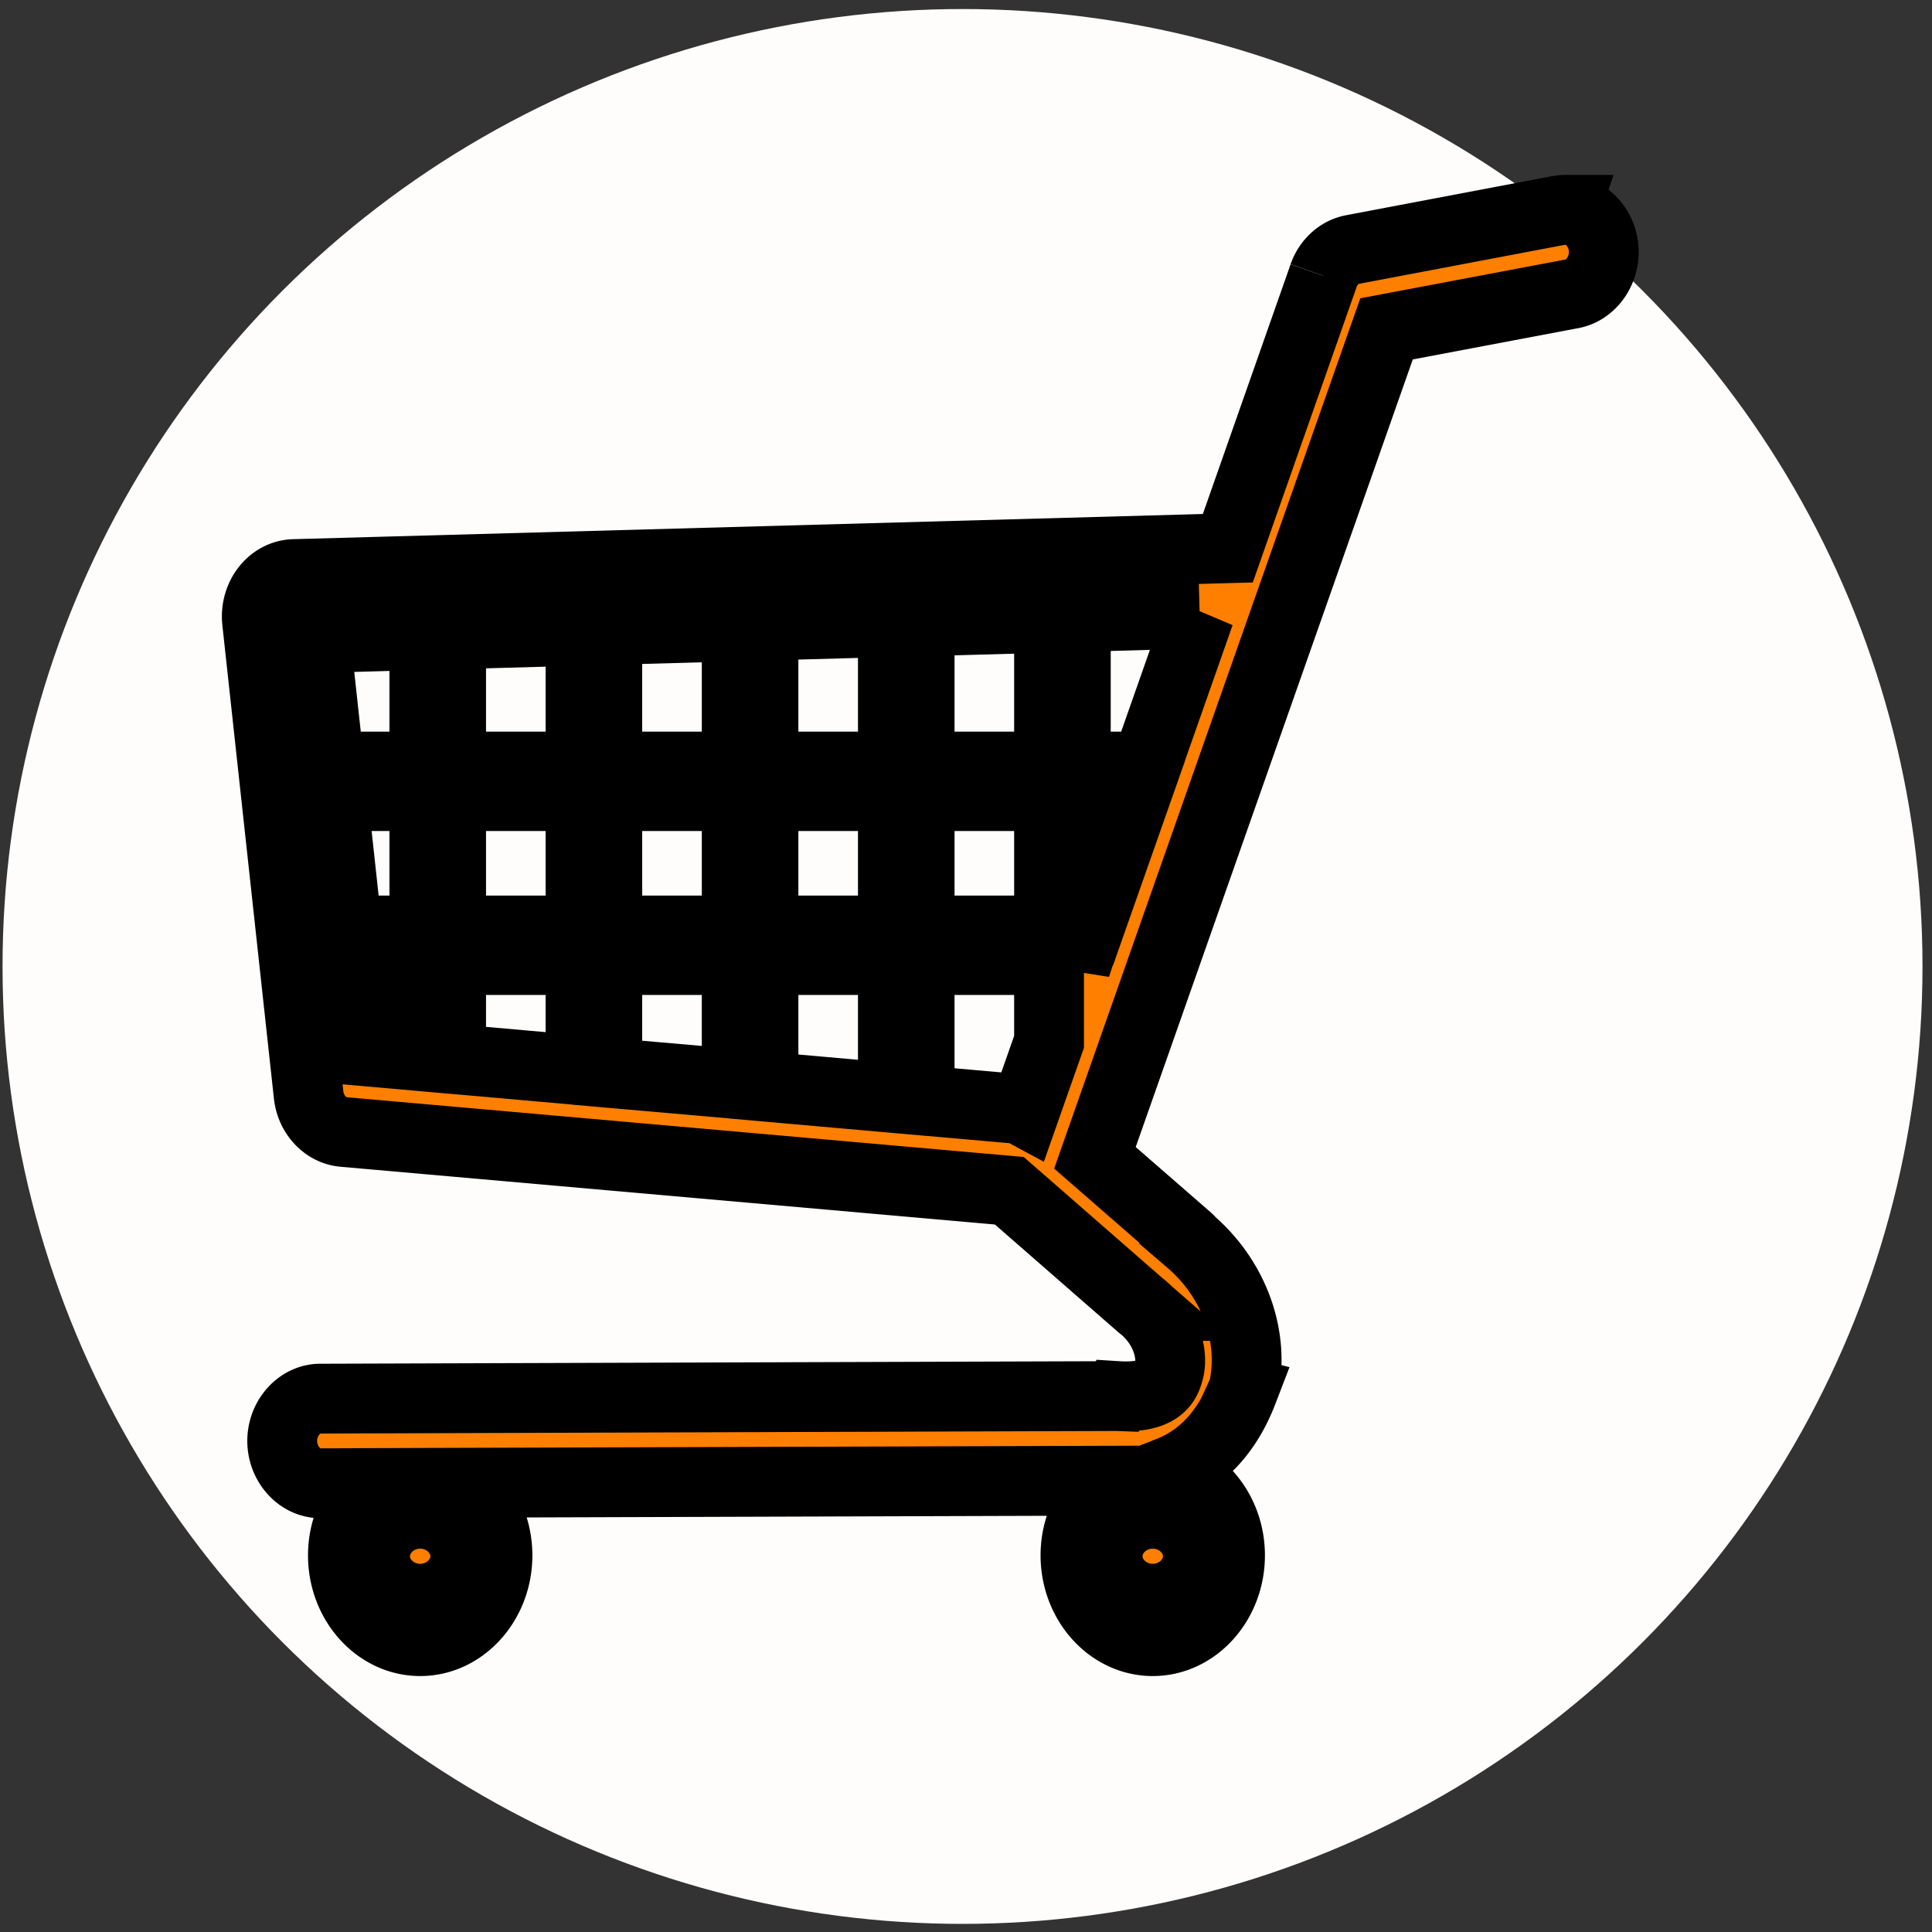
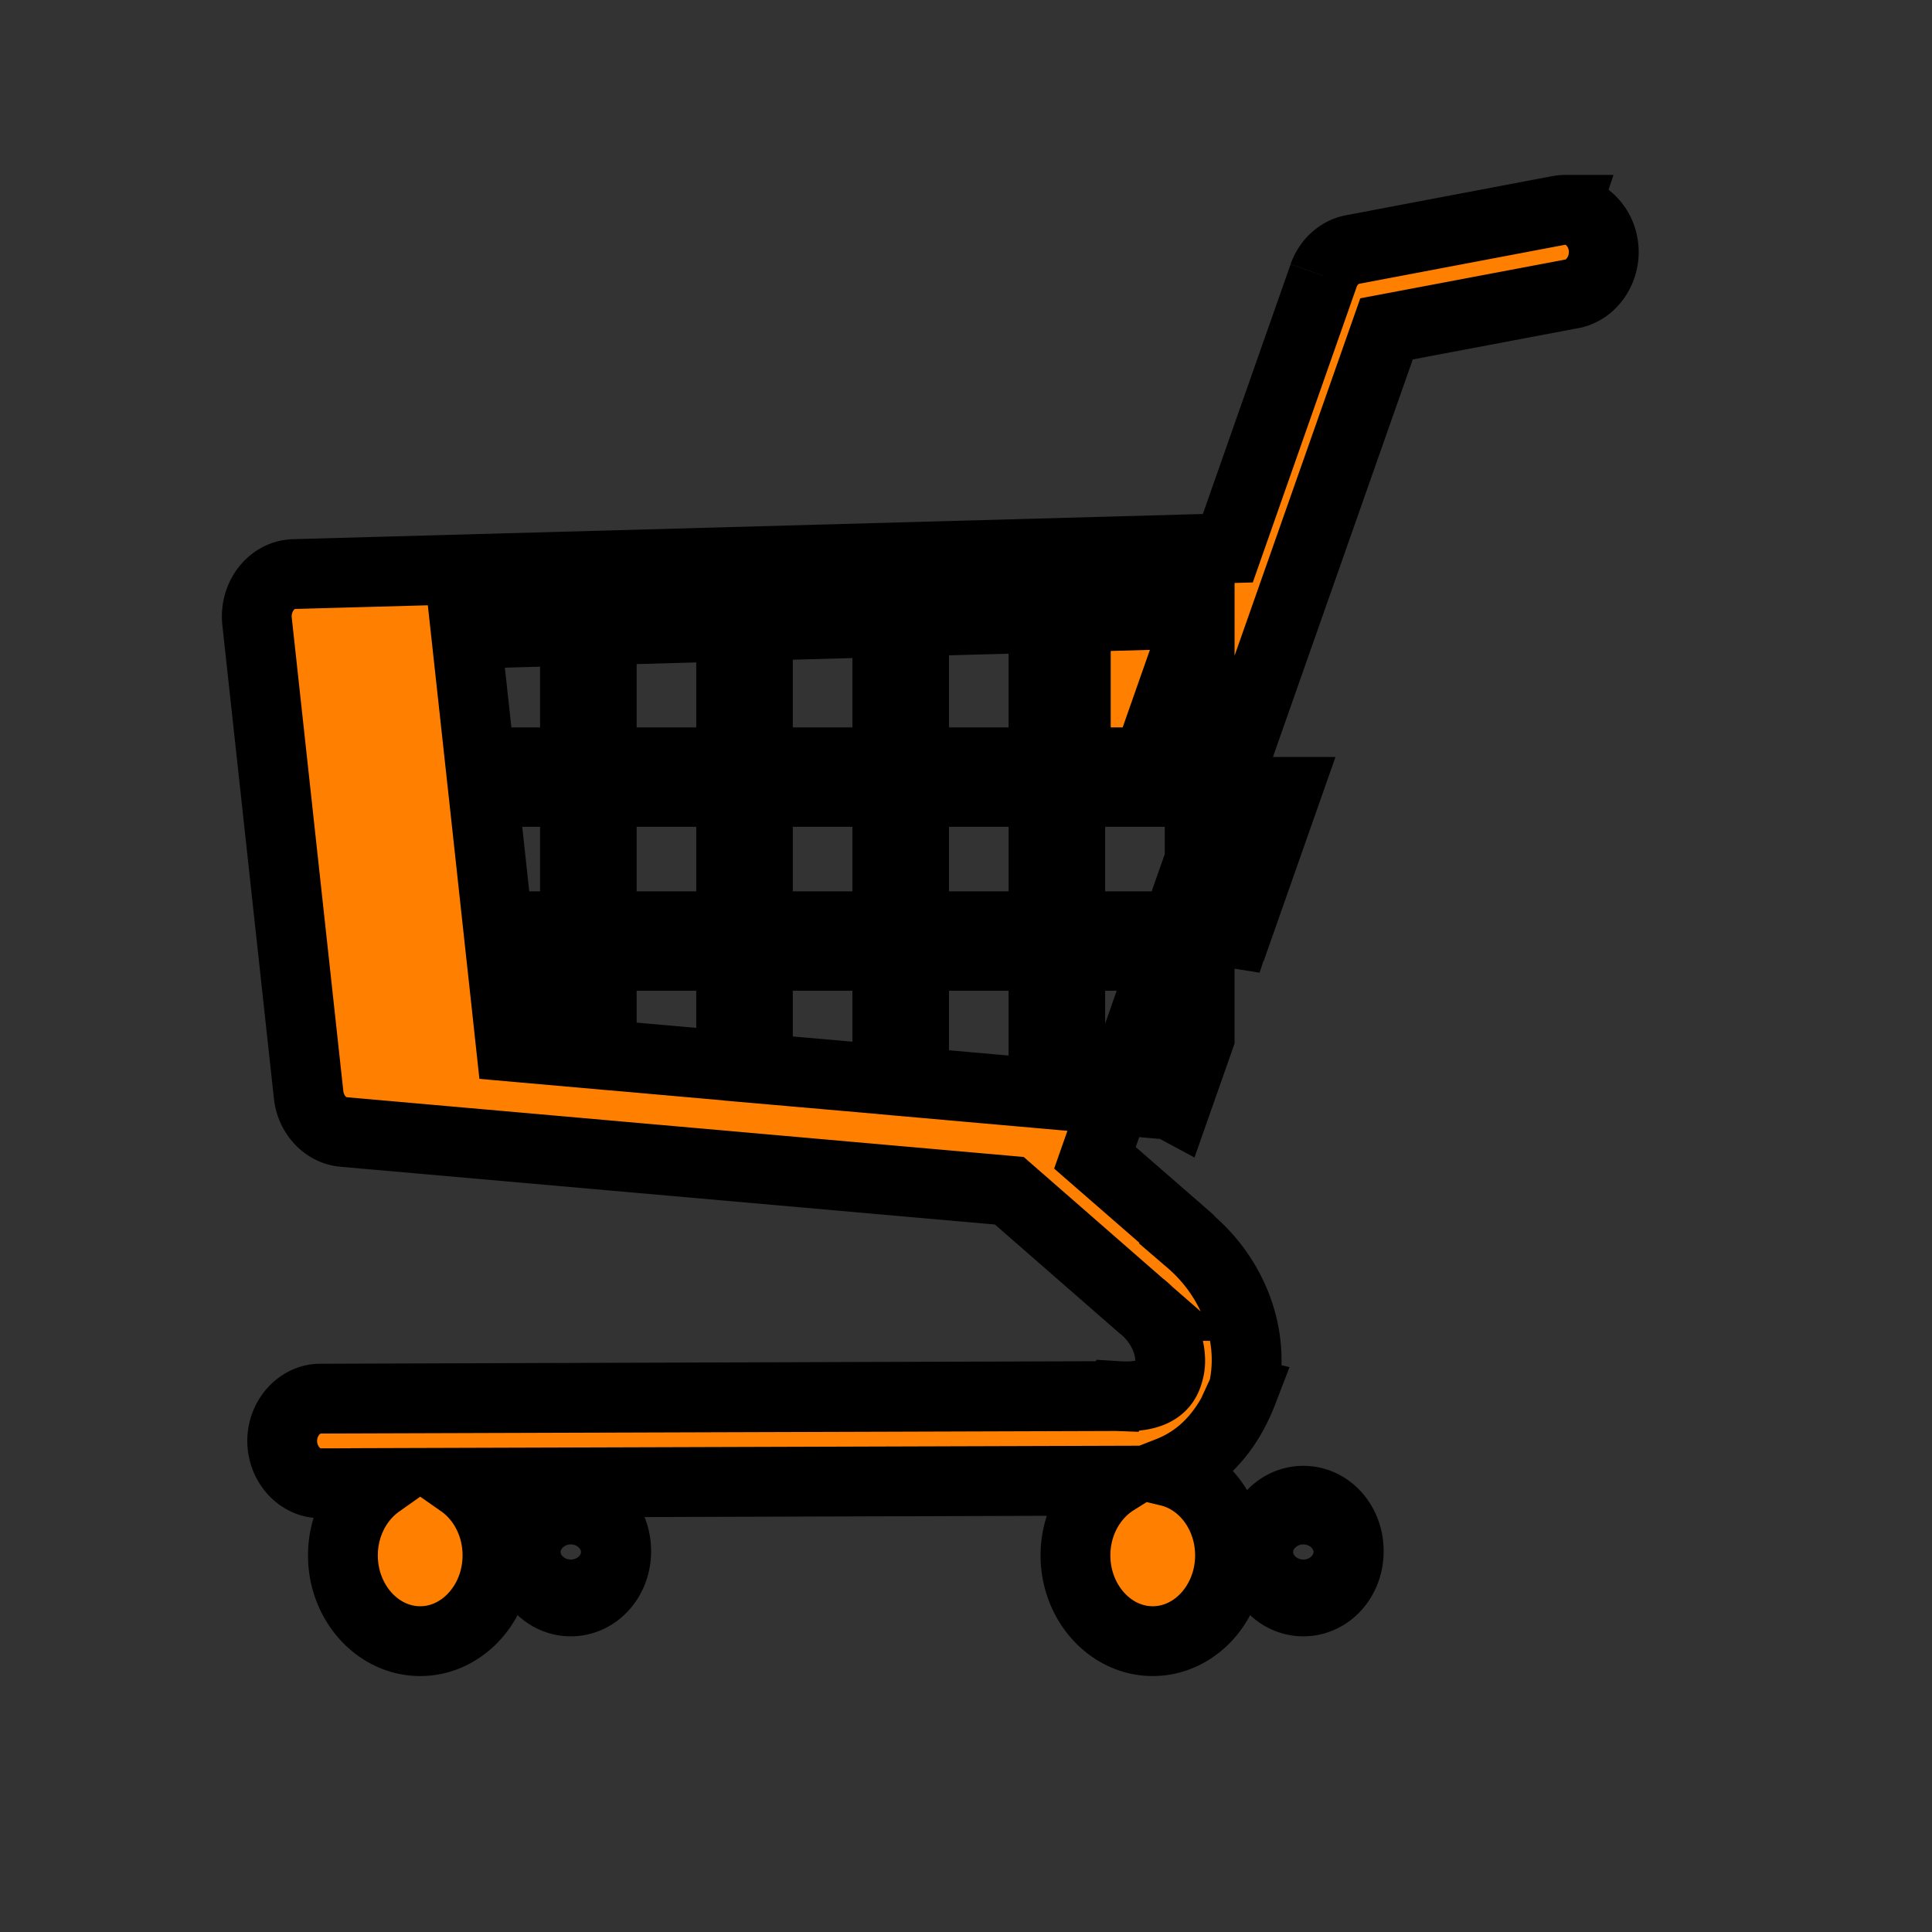
<svg xmlns="http://www.w3.org/2000/svg" width="512" height="512">
  <rect width="100%" height="100%" fill="#333333" stroke="none" />
  <title>shopping cart logo 2 512*512</title>
  <defs>
    <linearGradient spreadMethod="pad" id="svg_2">
      <stop offset="0" stop-color="#ff7f00" />
      <stop offset="1" stop-color="#0080ff" />
    </linearGradient>
  </defs>
  <g>
    <title>Layer 1</title>
    <rect stroke="#000000" fill-opacity="0" fill="url(#svg_2)" stroke-width="0" stroke-dasharray="null" stroke-linejoin="null" stroke-linecap="null" x="0.048" y="-0.097" width="510.57" height="510.081" id="svg_4" />
-     <ellipse stroke="#000000" fill="#fffdfc" stroke-width="0" cx="255.078" cy="256.122" id="svg_1" rx="254.405" ry="253.727" />
    <g id="layer1" stroke="null">
-       <path d="m414.759,55.601c-0.551,0.009 -1.117,0.063 -1.658,0.17c-0.01,0.002 -0.021,-0.002 -0.03,0l-54.651,10.359c-3.476,0.662 -6.39,3.307 -7.676,6.951a2.485,2.758 0 0 0 0,0.034l-25.36,72.17l-247.495,6.85c-2.846,0.078 -5.519,1.505 -7.369,3.884c-1.851,2.379 -2.741,5.542 -2.395,8.689l13.662,125.43c0.564,5.262 4.481,9.435 9.242,9.847l176.448,15.573l34.971,30.531a2.485,2.758 0 0 0 0.123,0.101c0.037,0.03 0.085,0.04 0.123,0.069c0.043,0.032 0.08,0.071 0.123,0.101c6.382,5.287 7.964,12.491 7.062,16.492c-0.514,2.281 -1.299,3.957 -3.163,5.248c-1.864,1.291 -5.083,2.226 -10.592,1.874a2.485,2.758 0 0 0 -0.062,0c-0.177,-0.007 -0.376,-0.004 -0.553,0c-0.029,0 -0.063,-0.001 -0.092,0l-210.437,0.681l-0.031,0c-5.53,-0.039 -10.184,5.109 -10.163,11.244c0.022,6.137 4.694,11.265 10.224,11.177c0.011,0 0.021,0 0.031,0l15.383,-0.034c-5.716,4.043 -9.549,11.117 -9.549,19.151c0,12.494 9.221,22.727 20.479,22.727c11.257,0 20.478,-10.233 20.478,-22.727c0,-8.078 -3.843,-15.221 -9.61,-19.253l173.287,-0.545c-6.243,3.907 -10.5,11.323 -10.5,19.798c0,12.494 9.221,22.727 20.478,22.727c11.258,0 20.479,-10.233 20.479,-22.727c0,-10.852 -6.945,-19.999 -16.149,-22.217c8.702,-3.417 15.387,-10.462 19.527,-21.229a2.485,2.758 0 0 0 0.153,-0.409c3.173,-14.085 -2.455,-29.396 -14.062,-39.357a2.485,2.758 0 0 0 -0.092,-0.103c-0.028,-0.024 -0.033,-0.077 -0.061,-0.101a2.485,2.758 0 0 0 -0.337,-0.375l-24.777,-21.569l77.279,-219.682l49.032,-9.268c0.01,-0.002 0.022,0.002 0.03,0c5.151,-0.919 8.918,-6.247 8.474,-12.029c-0.444,-5.792 -4.992,-10.335 -10.224,-10.257l0.001,0zm-96.837,106.995l-14.246,40.55l-18.575,0l0,-39.629l32.821,-0.92zm-39.914,1.125l0,39.424l-34.295,0l0,-38.47l34.295,-0.954zm-41.387,1.124l0,38.3l-34.295,0l0,-37.346l34.295,-0.954zm-41.387,1.158l0,37.142l-34.295,0l0,-36.188l34.295,-0.954l0,0zm-41.387,1.159l0,35.983l-34.295,0l0,-35.029l34.295,-0.954zm-41.387,1.124l0,34.859l-25.146,0l-3.715,-34.041l28.861,-0.818zm-24.286,42.696l24.286,0l0,35.609l-20.417,0l-3.869,-35.609zm31.379,0l34.295,0l0,35.609l-34.295,0l0,-35.609zm41.387,0l34.295,0l0,35.609l-34.295,0l0,-35.609zm41.387,0l34.295,0l0,35.609l-34.295,0l0,-35.609zm41.387,0l34.295,0l0,35.609l-34.295,0l0,-35.609zm41.387,0l15.843,0l-12.527,35.609l-3.316,0l0,-35.609zm-192.2,43.446l19.557,0l0,25.557l-16.948,-1.499l-2.609,-24.057zm26.65,0l34.295,0l0,29.202l-34.295,-3.032l0,-26.17zm41.387,0l34.295,0l0,32.848l-34.295,-2.999l0,-29.85zm41.387,0l34.295,0l0,36.528l-34.295,-3.032l0,-33.496zm41.387,0l34.295,0l0,21.672l-6.509,18.503c-0.845,-0.455 -1.766,-0.734 -2.702,-0.818l-25.084,-2.215l0,-37.142zm41.387,0l0.522,0l-0.522,1.602l0,-1.602zm-173.747,144.41c6.692,0 12.035,5.931 12.035,13.357c0,7.427 -5.344,13.322 -12.035,13.322c-6.692,0 -12.035,-5.896 -12.035,-13.322c0,-7.427 5.344,-13.357 12.035,-13.357zm194.134,0c6.692,0 12.036,5.931 12.036,13.357c0,7.427 -5.344,13.322 -12.036,13.322c-6.692,0 -12.036,-5.896 -12.036,-13.322c0,-7.427 5.344,-13.357 12.036,-13.357zm-194.134,6.337c-3.635,0 -6.539,3.223 -6.539,7.258c0,4.036 2.904,7.224 6.539,7.224c3.635,0 6.539,-3.188 6.539,-7.224c0,-4.034 -2.904,-7.258 -6.539,-7.258zm194.134,0c-3.635,0 -6.539,3.223 -6.539,7.258c0,4.036 2.904,7.224 6.539,7.224c3.635,0 6.539,-3.188 6.539,-7.224c0,-4.034 -2.904,-7.258 -6.539,-7.258z" id="path3847" stroke-width="18.5" fill="#ff7f00" stroke="null" />
+       <path d="m414.759,55.601c-0.551,0.009 -1.117,0.063 -1.658,0.17c-0.01,0.002 -0.021,-0.002 -0.03,0l-54.651,10.359c-3.476,0.662 -6.39,3.307 -7.676,6.951a2.485,2.758 0 0 0 0,0.034l-25.36,72.17l-247.495,6.85c-2.846,0.078 -5.519,1.505 -7.369,3.884c-1.851,2.379 -2.741,5.542 -2.395,8.689l13.662,125.43c0.564,5.262 4.481,9.435 9.242,9.847l176.448,15.573l34.971,30.531a2.485,2.758 0 0 0 0.123,0.101c0.037,0.03 0.085,0.04 0.123,0.069c0.043,0.032 0.08,0.071 0.123,0.101c6.382,5.287 7.964,12.491 7.062,16.492c-0.514,2.281 -1.299,3.957 -3.163,5.248c-1.864,1.291 -5.083,2.226 -10.592,1.874a2.485,2.758 0 0 0 -0.062,0c-0.177,-0.007 -0.376,-0.004 -0.553,0c-0.029,0 -0.063,-0.001 -0.092,0l-210.437,0.681l-0.031,0c-5.53,-0.039 -10.184,5.109 -10.163,11.244c0.022,6.137 4.694,11.265 10.224,11.177c0.011,0 0.021,0 0.031,0l15.383,-0.034c-5.716,4.043 -9.549,11.117 -9.549,19.151c0,12.494 9.221,22.727 20.479,22.727c11.257,0 20.478,-10.233 20.478,-22.727c0,-8.078 -3.843,-15.221 -9.61,-19.253l173.287,-0.545c-6.243,3.907 -10.5,11.323 -10.5,19.798c0,12.494 9.221,22.727 20.478,22.727c11.258,0 20.479,-10.233 20.479,-22.727c0,-10.852 -6.945,-19.999 -16.149,-22.217c8.702,-3.417 15.387,-10.462 19.527,-21.229a2.485,2.758 0 0 0 0.153,-0.409c3.173,-14.085 -2.455,-29.396 -14.062,-39.357a2.485,2.758 0 0 0 -0.092,-0.103c-0.028,-0.024 -0.033,-0.077 -0.061,-0.101a2.485,2.758 0 0 0 -0.337,-0.375l-24.777,-21.569l77.279,-219.682l49.032,-9.268c0.01,-0.002 0.022,0.002 0.03,0c5.151,-0.919 8.918,-6.247 8.474,-12.029c-0.444,-5.792 -4.992,-10.335 -10.224,-10.257l0.001,0zm-96.837,106.995l-14.246,40.55l-18.575,0l0,-39.629l32.821,-0.92zl0,39.424l-34.295,0l0,-38.47l34.295,-0.954zm-41.387,1.124l0,38.3l-34.295,0l0,-37.346l34.295,-0.954zm-41.387,1.158l0,37.142l-34.295,0l0,-36.188l34.295,-0.954l0,0zm-41.387,1.159l0,35.983l-34.295,0l0,-35.029l34.295,-0.954zm-41.387,1.124l0,34.859l-25.146,0l-3.715,-34.041l28.861,-0.818zm-24.286,42.696l24.286,0l0,35.609l-20.417,0l-3.869,-35.609zm31.379,0l34.295,0l0,35.609l-34.295,0l0,-35.609zm41.387,0l34.295,0l0,35.609l-34.295,0l0,-35.609zm41.387,0l34.295,0l0,35.609l-34.295,0l0,-35.609zm41.387,0l34.295,0l0,35.609l-34.295,0l0,-35.609zm41.387,0l15.843,0l-12.527,35.609l-3.316,0l0,-35.609zm-192.2,43.446l19.557,0l0,25.557l-16.948,-1.499l-2.609,-24.057zm26.65,0l34.295,0l0,29.202l-34.295,-3.032l0,-26.17zm41.387,0l34.295,0l0,32.848l-34.295,-2.999l0,-29.85zm41.387,0l34.295,0l0,36.528l-34.295,-3.032l0,-33.496zm41.387,0l34.295,0l0,21.672l-6.509,18.503c-0.845,-0.455 -1.766,-0.734 -2.702,-0.818l-25.084,-2.215l0,-37.142zm41.387,0l0.522,0l-0.522,1.602l0,-1.602zm-173.747,144.41c6.692,0 12.035,5.931 12.035,13.357c0,7.427 -5.344,13.322 -12.035,13.322c-6.692,0 -12.035,-5.896 -12.035,-13.322c0,-7.427 5.344,-13.357 12.035,-13.357zm194.134,0c6.692,0 12.036,5.931 12.036,13.357c0,7.427 -5.344,13.322 -12.036,13.322c-6.692,0 -12.036,-5.896 -12.036,-13.322c0,-7.427 5.344,-13.357 12.036,-13.357zm-194.134,6.337c-3.635,0 -6.539,3.223 -6.539,7.258c0,4.036 2.904,7.224 6.539,7.224c3.635,0 6.539,-3.188 6.539,-7.224c0,-4.034 -2.904,-7.258 -6.539,-7.258zm194.134,0c-3.635,0 -6.539,3.223 -6.539,7.258c0,4.036 2.904,7.224 6.539,7.224c3.635,0 6.539,-3.188 6.539,-7.224c0,-4.034 -2.904,-7.258 -6.539,-7.258z" id="path3847" stroke-width="18.5" fill="#ff7f00" stroke="null" />
    </g>
  </g>
</svg>